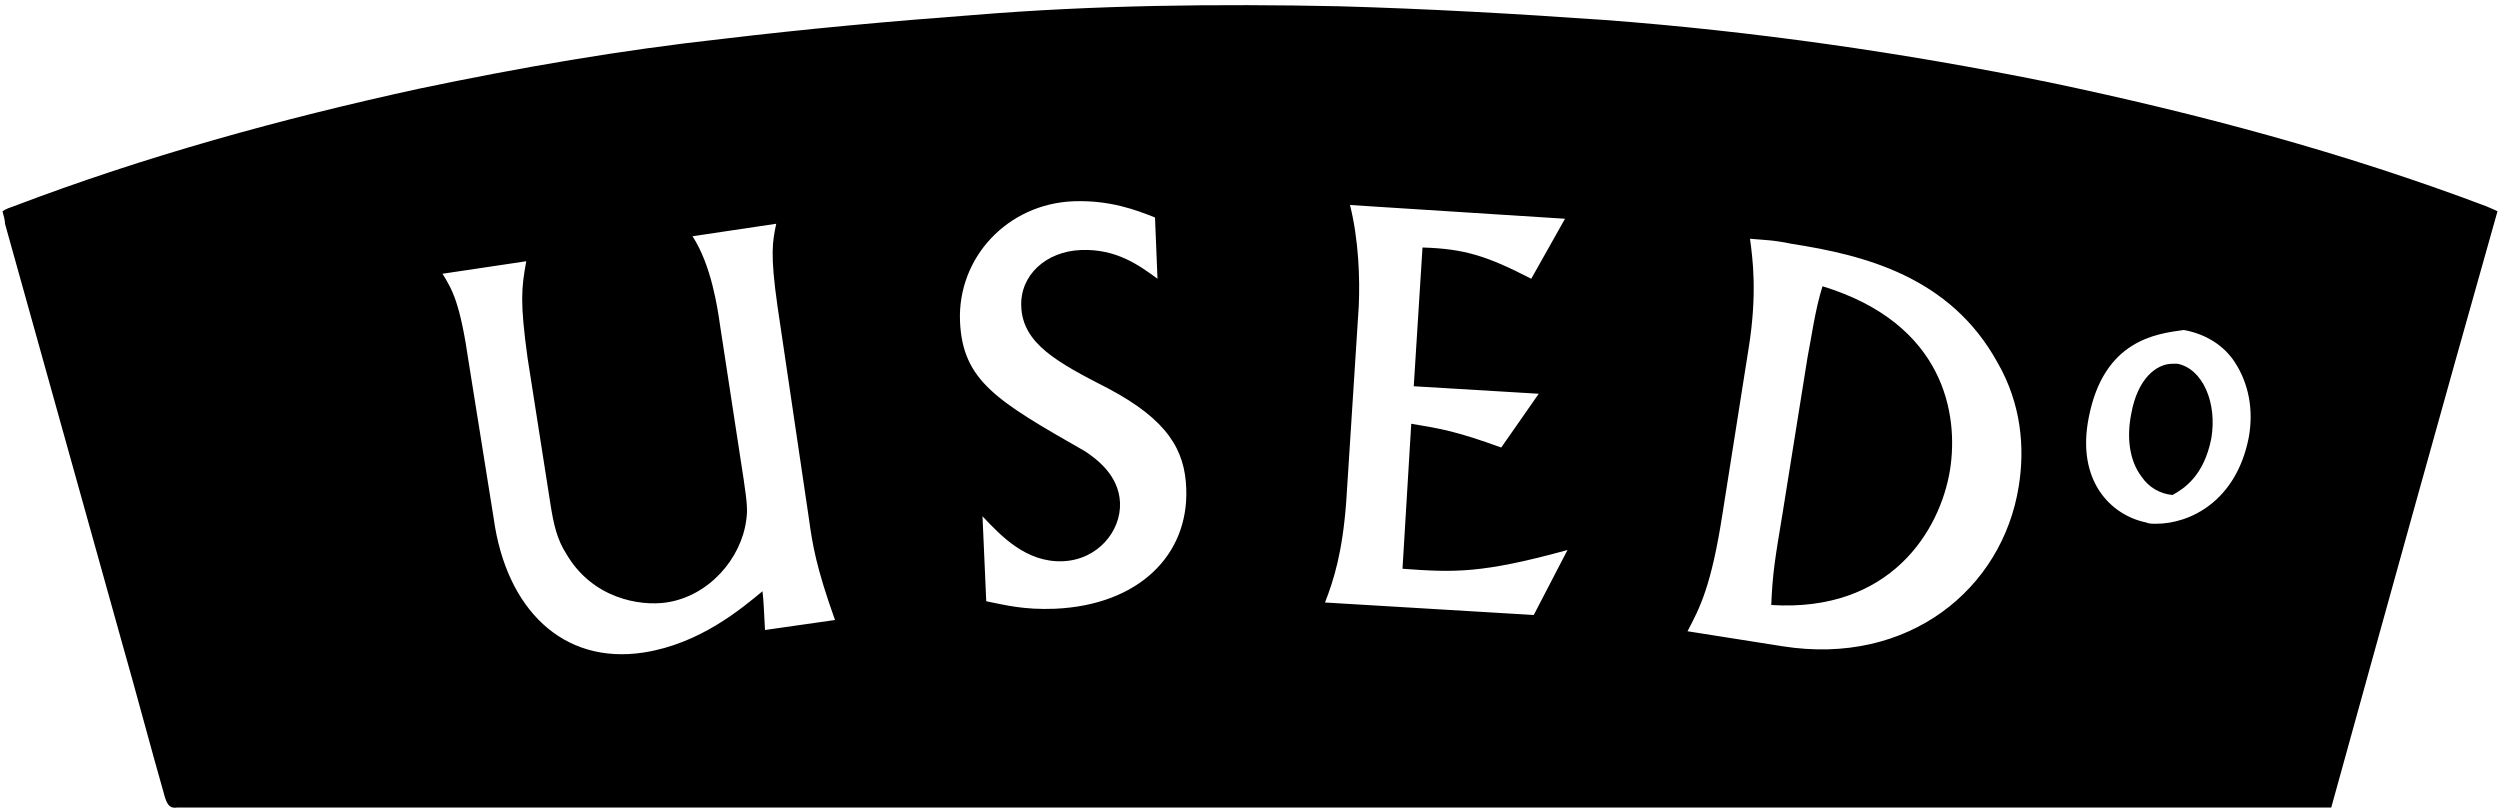
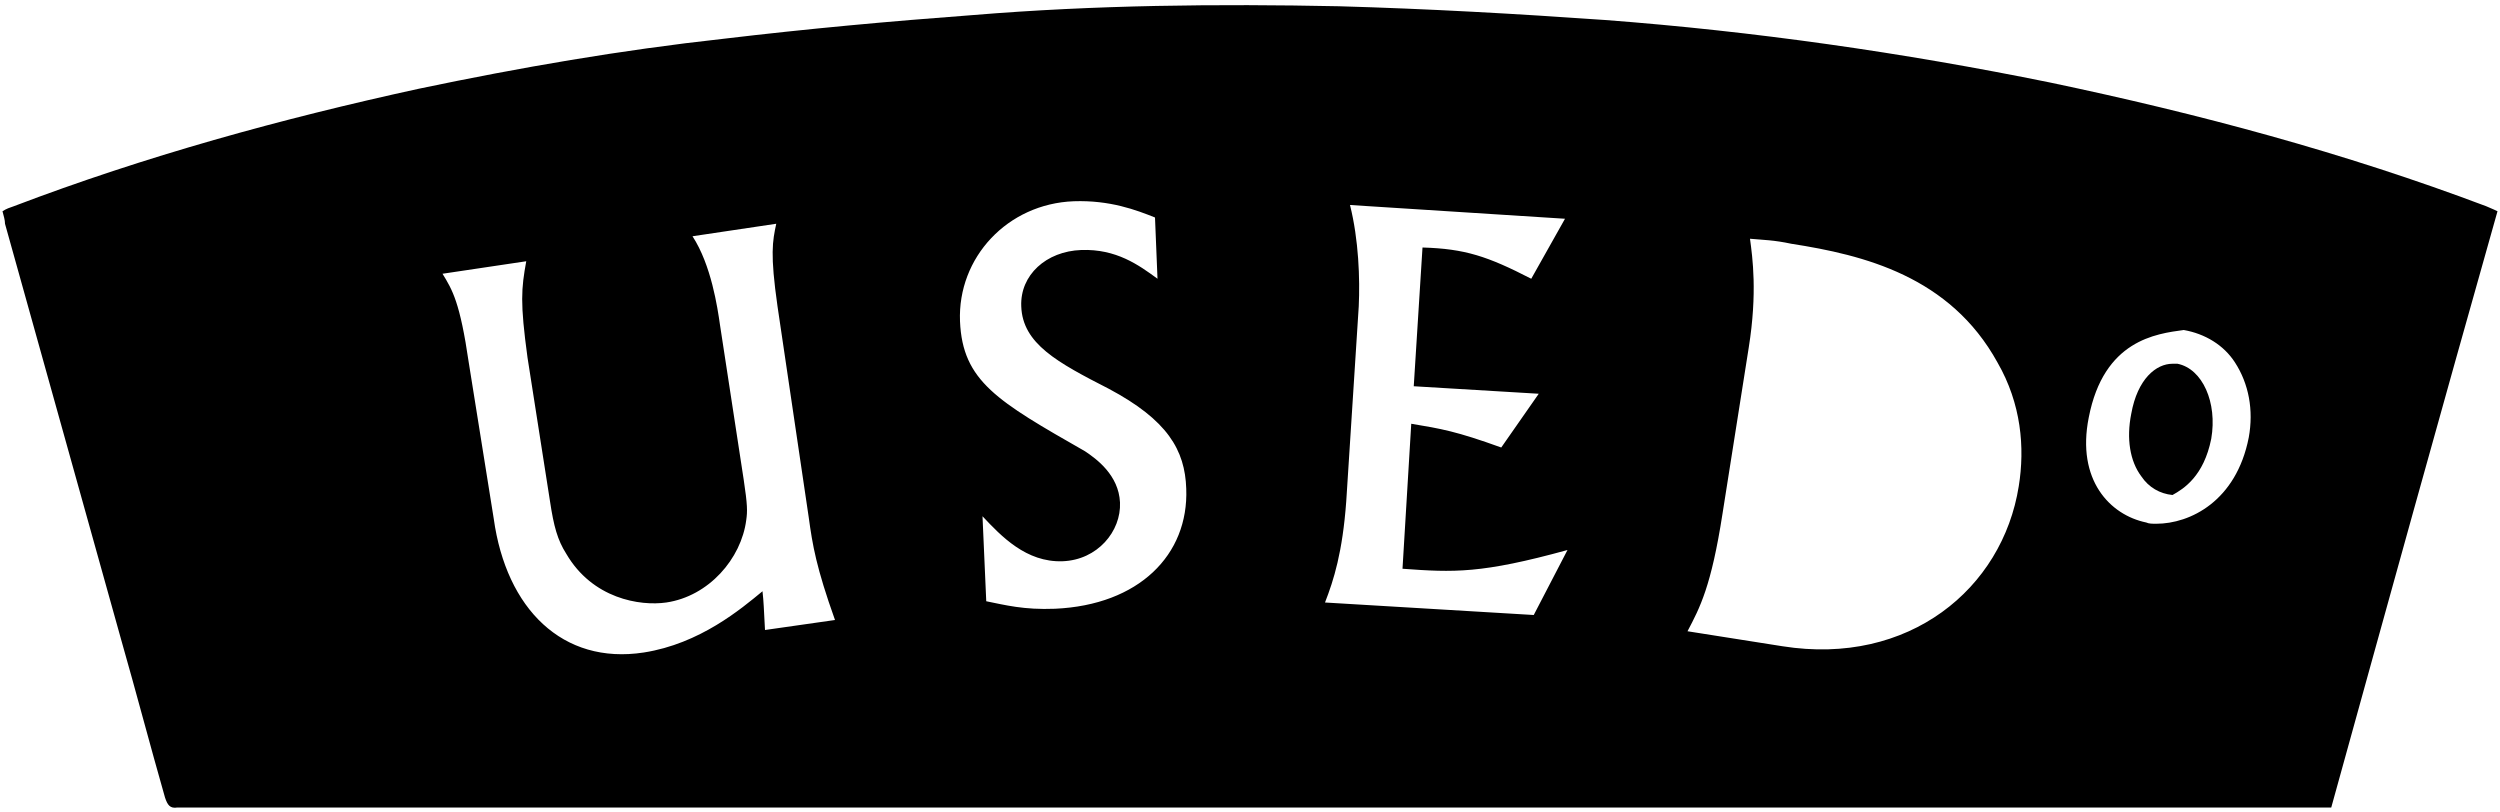
<svg xmlns="http://www.w3.org/2000/svg" version="1.1" id="レイヤー_1" x="0px" y="0px" viewBox="0 0 200 65" style="enable-background:new 0 0 200 65;" xml:space="preserve">
  <g>
    <g>
      <path d="M174.2,29.1c-0.1,0-0.3,0-0.4,0c-1.3,0-2.8,1.2-3.3,4c-0.4,2-0.1,3.8,0.8,5c0.6,0.9,1.5,1.4,2.5,1.5    c0.9-0.5,2.5-1.5,3.1-4.5C177.4,32.2,176.2,29.5,174.2,29.1z" />
-       <path d="M145.8,22.9c-0.6,1.9-0.9,4.2-1.2,5.7l-2,12.5c-0.6,3.6-0.8,4.8-0.9,7.3c9.5,0.6,13.5-5.9,14.3-10.8    C156.7,33.2,155.6,25.9,145.8,22.9z" />
      <path d="M198.9,16.5c-11.4-4.3-23-7.4-34.9-9.9c-11.8-2.4-23.7-4.1-35.6-5c-7.1-0.5-14.2-0.9-21.3-1.1c-9.7-0.2-19.5-0.1-29.2,0.7    c-6.7,0.5-13.3,1.1-20,1.9C49.7,4,41.6,5.4,33.5,7.1c-11,2.4-21.9,5.4-32.4,9.4c-0.3,0.1-0.6,0.2-0.9,0.4c0.1,0.4,0.2,0.7,0.2,1    C3.5,29,6.6,40.1,9.7,51.2c1.2,4.2,2.3,8.4,3.5,12.6c0.2,0.6,0.4,0.9,1,0.8c0.2,0,0.5,0,0.7,0c56.8,0,113.7,0,170.5,0    c0.3,0,0.7,0,1.1,0c4.4-15.9,8.8-31.8,13.3-47.7C199.4,16.7,199.1,16.6,198.9,16.5z M61.2,50.4c-0.1-1.8-0.1-2.2-0.2-3.1    c-1.7,1.4-5,4.2-9.5,4.9c-6.5,1-11-3.5-12-10.7L37.5,29c-0.7-4.8-1.3-5.8-2.1-7.1l6.7-1c-0.4,2.2-0.5,3.3,0.1,7.7L44,40.1    c0.3,2,0.6,3.1,1.3,4.2c2.1,3.6,5.9,4.2,8,3.9c3.4-0.5,6-3.5,6.4-6.6c0.1-0.7,0.1-1.2-0.2-3.2L57.6,26c-0.2-1.4-0.7-4.8-2.2-7.1    l6.7-1c-0.3,1.4-0.5,2.4,0.1,6.6l2.5,16.9c0.3,2.2,0.6,4,2.1,8.2L61.2,50.4z M84.4,48.7c-2.5,0.1-4-0.3-5.5-0.6l-0.3-6.8    c1.5,1.6,3.5,3.7,6.4,3.6c2.8-0.1,4.7-2.4,4.6-4.7c-0.1-2.2-1.9-3.5-2.8-4.1c-7-4-9.8-5.6-10-10.4c-0.2-5.1,3.8-9.4,9.1-9.6    c2.9-0.1,5,0.7,6.5,1.3l0.2,4.9c-1.5-1.1-3.3-2.4-6.1-2.3c-2.8,0.1-4.9,2-4.8,4.5c0.1,3,2.9,4.5,7,6.6c4.7,2.5,6.1,4.9,6.2,8    C95.1,44.4,91.1,48.4,84.4,48.7z M122.7,49.2l-16.7-1c0.7-1.8,1.4-4,1.7-8.1l1-15.6c0.1-2.2,0-5.3-0.7-8.1l17.2,1.1l-2.7,4.8    c-3.5-1.8-5.3-2.4-8.7-2.5l-0.7,11.1l10,0.6l-3,4.3c-3.6-1.3-4.8-1.5-7.2-1.9l-0.7,11.6c4.1,0.3,6.3,0.4,13.2-1.5L122.7,49.2z     M161.5,38.9c-1.3,8.2-8.8,14.4-18.9,12.8l-7.6-1.2c1-1.9,1.9-3.6,2.8-9.4l2.1-13.3c0.7-4.4,0.3-7.2,0.1-8.7    c1.1,0.1,1.9,0.1,3.3,0.4c5.8,0.9,12.7,2.6,16.5,9.5C161.7,32.3,162,35.8,161.5,38.9z M179.9,35c-1,5.1-4.7,6.9-7.4,6.9    c-0.3,0-0.6,0-0.8-0.1c-2.9-0.6-5.6-3.4-4.6-8.4c1.2-6.2,5.4-6.7,7.6-7h0h0c1.7,0.3,3.2,1.2,4.1,2.6    C179.9,30.7,180.3,32.8,179.9,35z" />
    </g>
  </g>
</svg>